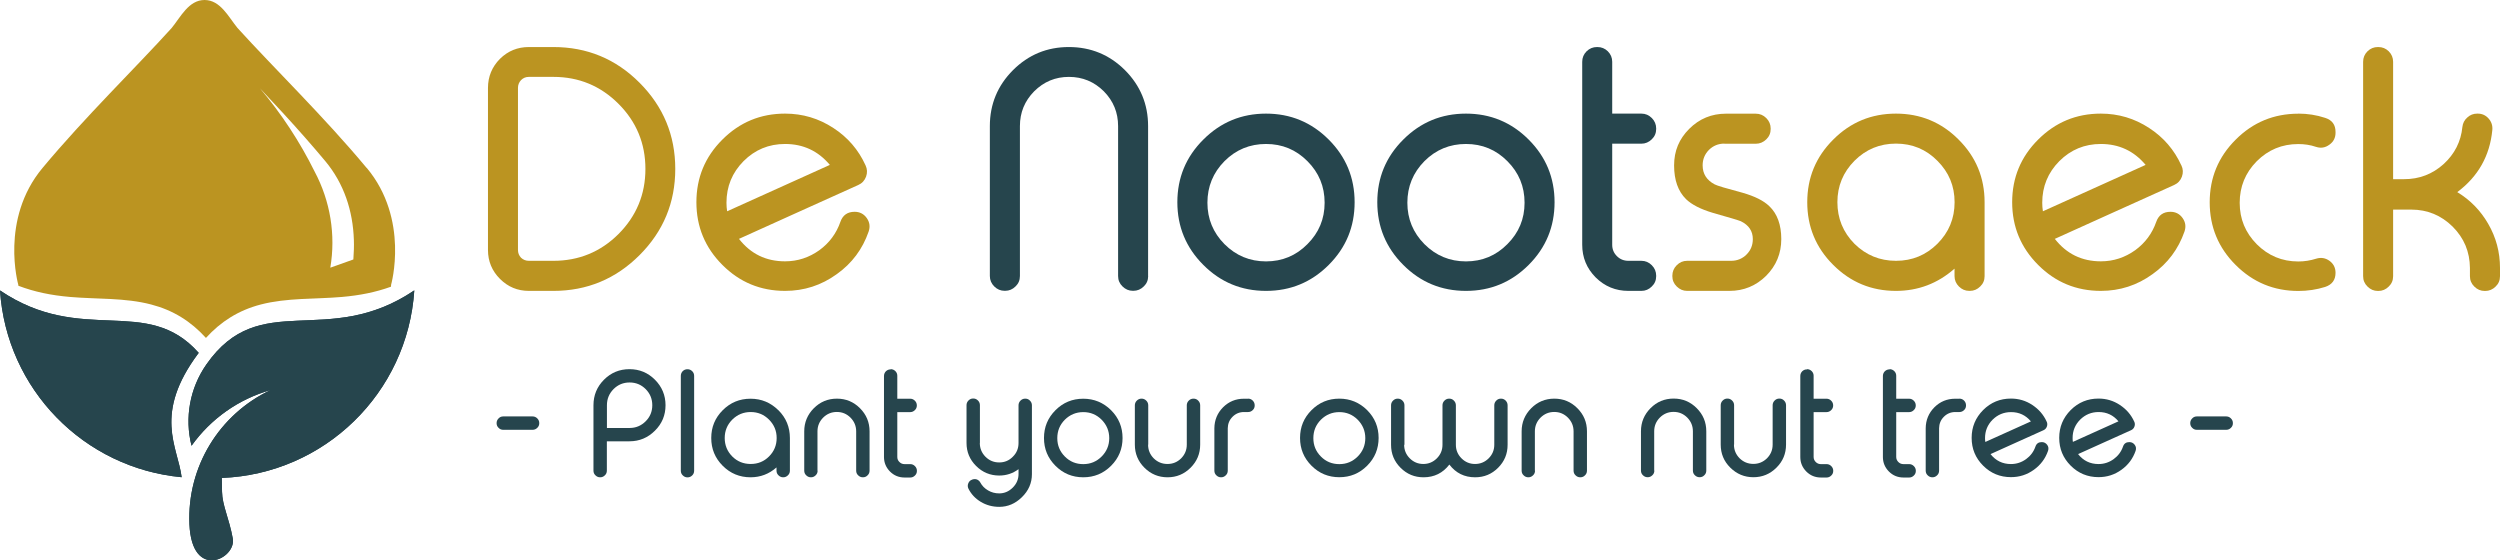
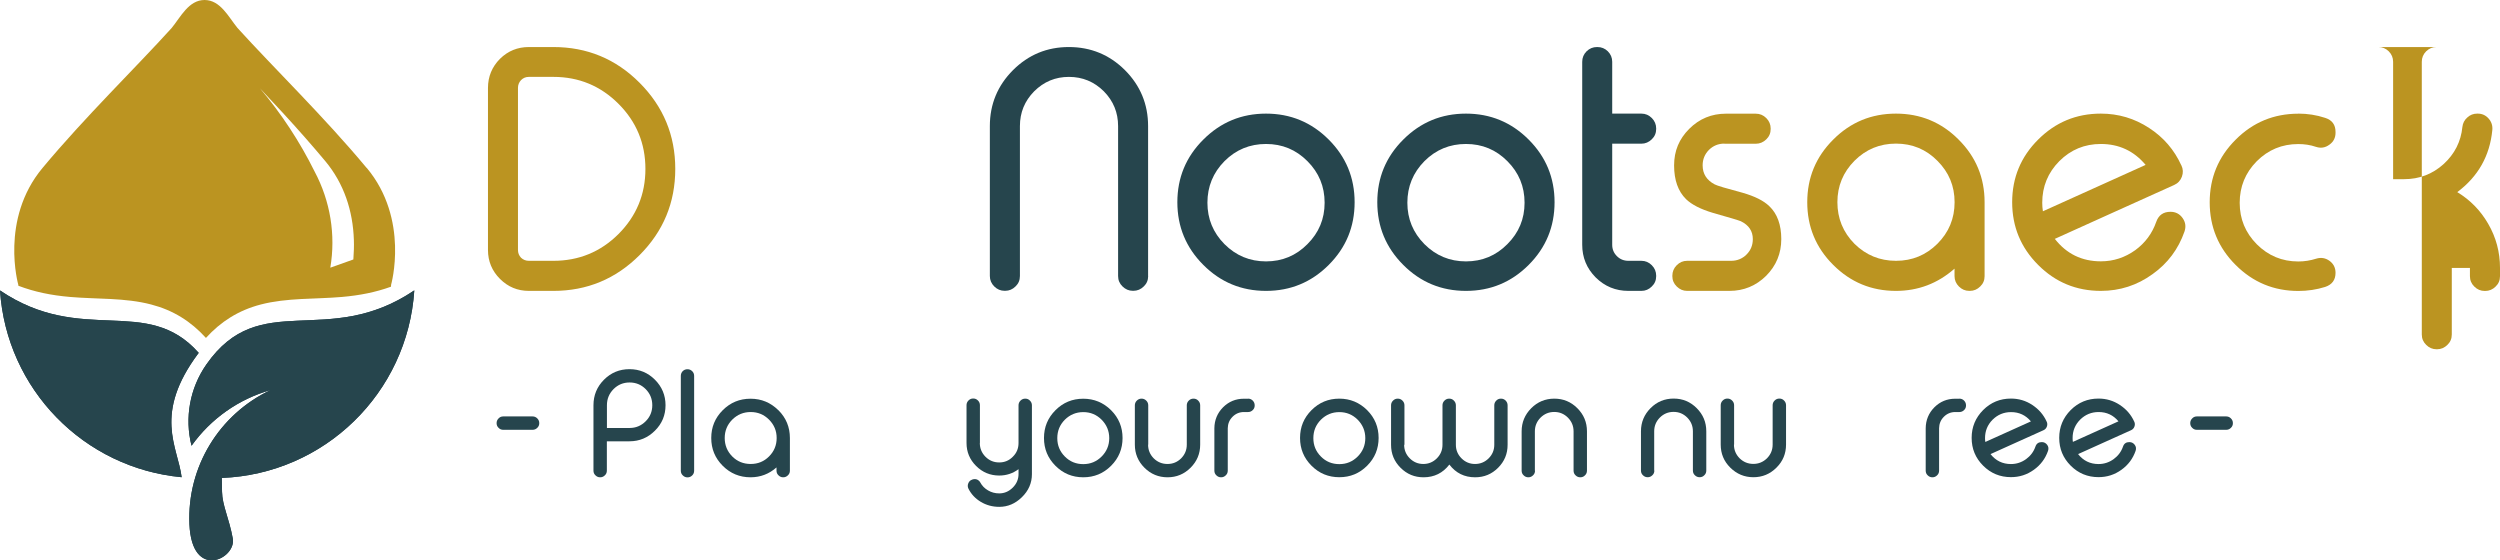
<svg xmlns="http://www.w3.org/2000/svg" id="Laag_2" data-name="Laag 2" viewBox="0 0 341.72 76.59">
  <defs>
    <style>
      .cls-1 {
        clip-rule: evenodd;
      }

      .cls-1, .cls-2, .cls-3 {
        fill: #26454d;
      }

      .cls-2, .cls-4 {
        fill-rule: evenodd;
      }

      .cls-5 {
        clip-path: url(#clippath-1);
      }

      .cls-4, .cls-6 {
        fill: #bb9421;
      }

      .cls-7 {
        clip-path: url(#clippath);
      }
    </style>
    <clipPath id="clippath">
      <path class="cls-1" d="M56.63,39.7c-.92,14.02-12.27,25.08-26.31,25.63l.03,1.88c.03,1.88.97,3.64,1.47,6.4.5,2.76-5.6,5.82-5.93-1.97-.33-7.78,4.04-15,11.09-18.32-4.36,1.23-8.17,3.92-10.8,7.61-.97-3.82-.23-7.87,2.02-11.1,7.34-10.53,16.51-2.08,28.43-10.14" />
    </clipPath>
    <clipPath id="clippath-1">
      <path class="cls-1" d="M0,39.7c.89,13.52,11.48,24.29,24.83,25.53-.52-4.17-3.96-8.62,2.33-17-7.12-8.02-15.92-.93-27.16-8.53" />
    </clipPath>
  </defs>
  <g id="Laag_1-2" data-name="Laag 1">
    <g>
      <path class="cls-6" d="M75.64,6.43c4.6,0,8.53,1.62,11.78,4.88,3.25,3.26,4.88,7.18,4.88,11.78s-1.63,8.53-4.88,11.78c-3.26,3.26-7.19,4.89-11.78,4.89h-3.35c-1.55,0-2.86-.55-3.95-1.64-1.09-1.09-1.64-2.41-1.64-3.95V12.02c0-1.55.55-2.88,1.64-3.98,1.1-1.08,2.41-1.61,3.95-1.61h3.35ZM70.8,34.17c0,.41.14.76.42,1.06.3.28.65.42,1.07.42h3.35c3.48,0,6.45-1.22,8.9-3.66,2.45-2.46,3.68-5.42,3.68-8.9s-1.23-6.45-3.68-8.9c-2.45-2.45-5.42-3.68-8.9-3.68h-3.35c-.42,0-.77.14-1.07.44-.28.3-.42.65-.42,1.07v22.15Z" />
-       <path class="cls-6" d="M118.31,22.6c-.96-2.11-2.42-3.82-4.39-5.1-2-1.31-4.2-1.97-6.61-1.97-3.35,0-6.2,1.18-8.57,3.55-2.37,2.36-3.55,5.22-3.55,8.56s1.18,6.2,3.55,8.57c2.36,2.37,5.22,3.55,8.57,3.55,2.6,0,4.96-.76,7.07-2.29,2.08-1.48,3.52-3.42,4.35-5.81.23-.67.15-1.28-.25-1.85-.41-.58-.97-.86-1.66-.86-.98,0-1.63.46-1.95,1.38-.55,1.58-1.51,2.87-2.86,3.86-1.41,1.01-2.98,1.53-4.7,1.53-2.61,0-4.7-1.02-6.3-3.07,1.24-.56,3.95-1.79,8.14-3.68,3.37-1.52,6.1-2.75,8.16-3.68.52-.23.87-.61,1.07-1.14.19-.53.17-1.04-.07-1.55M107.31,19.68c2.48,0,4.52.95,6.12,2.86l-14.04,6.34c-.06-.38-.09-.77-.09-1.17,0-2.22.78-4.11,2.33-5.68,1.57-1.57,3.46-2.35,5.68-2.35Z" />
      <path class="cls-3" d="M156.94,37.73c0,.57-.2,1.04-.6,1.42-.4.4-.88.6-1.42.6h-.07c-.55,0-1.01-.2-1.42-.6-.4-.39-.6-.86-.6-1.42v-20.5c0-1.85-.65-3.43-1.95-4.75-1.32-1.31-2.91-1.97-4.77-1.97s-3.43.66-4.75,1.97c-1.3,1.32-1.95,2.9-1.95,4.75v20.5c0,.57-.2,1.04-.6,1.42-.4.4-.87.6-1.42.6h-.07c-.55,0-1.02-.2-1.42-.6-.39-.39-.6-.86-.6-1.42v-20.5c0-2.98,1.06-5.54,3.17-7.65,2.12-2.11,4.66-3.15,7.63-3.15s5.54,1.04,7.66,3.15c2.11,2.11,3.17,4.67,3.17,7.65v20.5Z" />
      <path class="cls-3" d="M173.05,15.53c-3.35,0-6.2,1.18-8.57,3.55-2.37,2.36-3.55,5.22-3.55,8.56s1.18,6.2,3.55,8.57c2.36,2.37,5.22,3.55,8.57,3.55s6.2-1.18,8.57-3.55,3.54-5.22,3.54-8.57-1.18-6.2-3.54-8.56c-2.37-2.37-5.23-3.55-8.57-3.55M173.05,19.68c2.22,0,4.1.78,5.66,2.35,1.57,1.57,2.35,3.46,2.35,5.68s-.78,4.09-2.35,5.66c-1.55,1.57-3.44,2.36-5.66,2.36s-4.11-.79-5.68-2.36c-1.55-1.57-2.33-3.45-2.33-5.66s.78-4.11,2.33-5.68c1.57-1.57,3.46-2.35,5.68-2.35Z" />
      <path class="cls-3" d="M200.38,15.53c-3.35,0-6.2,1.18-8.57,3.55-2.37,2.36-3.55,5.22-3.55,8.56s1.18,6.2,3.55,8.57c2.36,2.37,5.22,3.55,8.57,3.55s6.2-1.18,8.57-3.55c2.36-2.36,3.54-5.22,3.54-8.57s-1.18-6.2-3.54-8.56c-2.37-2.37-5.23-3.55-8.57-3.55M200.38,19.68c2.22,0,4.1.78,5.66,2.35,1.57,1.57,2.35,3.46,2.35,5.68s-.78,4.09-2.35,5.66c-1.55,1.57-3.44,2.36-5.66,2.36s-4.11-.79-5.68-2.36c-1.55-1.57-2.33-3.45-2.33-5.66s.78-4.11,2.33-5.68c1.57-1.57,3.46-2.35,5.68-2.35Z" />
      <path class="cls-3" d="M218.35,6.43c.55,0,1.02.19,1.42.58.4.4.6.88.6,1.44v7.08h3.99c.55,0,1.02.2,1.42.6.4.4.6.88.6,1.44v.05c0,.56-.2,1.04-.6,1.42-.4.39-.87.6-1.42.6h-3.99v13.82c0,.61.21,1.12.64,1.55.43.43.95.64,1.58.64h1.77c.55,0,1.02.2,1.42.6.4.4.6.88.6,1.45v.04c0,.57-.2,1.04-.6,1.42-.4.4-.87.6-1.42.6h-1.77c-1.75,0-3.24-.61-4.48-1.84-1.23-1.24-1.84-2.73-1.84-4.46V8.45c0-.56.2-1.04.6-1.44.4-.39.87-.58,1.42-.58h.06Z" />
      <path class="cls-6" d="M235.7,19.63c-.83,0-1.53.29-2.11.86-.58.59-.86,1.3-.86,2.11,0,1.16.55,2.02,1.64,2.6.33.18,1.61.56,3.83,1.15,1.66.48,2.87,1.08,3.64,1.83,1.09,1.03,1.64,2.54,1.64,4.5s-.69,3.63-2.07,5.02c-1.39,1.37-3.06,2.06-5.01,2.06h-5.79c-.55,0-1.01-.2-1.42-.6-.4-.39-.6-.86-.6-1.42v-.04c0-.57.2-1.05.6-1.45.4-.4.87-.6,1.42-.6h6.01c.83,0,1.54-.29,2.11-.86.58-.58.86-1.28.86-2.11,0-1.09-.55-1.91-1.64-2.44-.25-.11-1.53-.5-3.84-1.15-1.64-.49-2.86-1.11-3.64-1.86-1.1-1.08-1.64-2.62-1.64-4.62s.69-3.61,2.06-4.99c1.39-1.39,3.07-2.08,5.02-2.08h4.08c.56,0,1.04.2,1.44.6.4.4.6.88.6,1.44v.05c0,.56-.2,1.04-.6,1.42-.4.39-.88.6-1.44.6h-4.31Z" />
      <path class="cls-6" d="M259.16,19.63c-2.22,0-4.11.78-5.68,2.35-1.55,1.57-2.33,3.45-2.33,5.66s.78,4.11,2.33,5.68c1.57,1.55,3.46,2.33,5.68,2.33s4.1-.78,5.66-2.33c1.57-1.57,2.35-3.46,2.35-5.68s-.78-4.09-2.35-5.66c-1.55-1.57-3.44-2.35-5.66-2.35M259.16,15.53c3.34,0,6.2,1.18,8.56,3.55,2.37,2.36,3.55,5.22,3.55,8.56v10.1c0,.57-.2,1.04-.6,1.42-.4.4-.87.6-1.42.6h-.07c-.55,0-1.02-.2-1.42-.6-.39-.39-.6-.86-.6-1.42v-1.02c-2.29,2.02-4.96,3.04-8.01,3.04-3.35,0-6.2-1.18-8.57-3.55-2.37-2.36-3.55-5.22-3.55-8.57s1.18-6.2,3.55-8.56c2.36-2.37,5.22-3.55,8.57-3.55Z" />
      <path class="cls-6" d="M298.16,22.6c-.96-2.11-2.42-3.82-4.39-5.1-2-1.31-4.2-1.97-6.61-1.97-3.35,0-6.2,1.18-8.57,3.55-2.37,2.36-3.55,5.22-3.55,8.56s1.18,6.2,3.55,8.57c2.36,2.37,5.22,3.55,8.57,3.55,2.6,0,4.96-.76,7.07-2.29,2.08-1.48,3.52-3.42,4.36-5.81.23-.67.15-1.28-.25-1.85-.41-.58-.97-.86-1.66-.86-.98,0-1.63.46-1.95,1.38-.55,1.58-1.51,2.87-2.86,3.86-1.41,1.01-2.98,1.53-4.7,1.53-2.61,0-4.7-1.02-6.3-3.07,1.24-.56,3.95-1.79,8.14-3.68,3.37-1.52,6.1-2.75,8.16-3.68.52-.23.87-.61,1.07-1.14.19-.53.17-1.04-.07-1.55M287.16,19.68c2.48,0,4.52.95,6.12,2.86l-14.04,6.34c-.06-.38-.09-.77-.09-1.17,0-2.22.78-4.11,2.33-5.68,1.57-1.57,3.46-2.35,5.68-2.35Z" />
      <path class="cls-6" d="M314.16,15.53c1.26,0,2.48.19,3.66.58.95.3,1.42.94,1.42,1.93v.11c0,.68-.28,1.23-.83,1.62-.56.42-1.17.52-1.82.31-.79-.27-1.6-.39-2.44-.39-2.22,0-4.11.78-5.68,2.35-1.55,1.57-2.33,3.46-2.33,5.68s.78,4.09,2.33,5.66c1.57,1.57,3.46,2.36,5.68,2.36.84,0,1.65-.13,2.44-.38.65-.2,1.26-.11,1.82.29.55.4.83.95.83,1.64,0,.98-.48,1.62-1.42,1.93-1.18.37-2.4.55-3.66.55-3.35,0-6.2-1.18-8.57-3.55-2.37-2.36-3.55-5.22-3.55-8.57s1.18-6.2,3.55-8.56c2.36-2.37,5.22-3.55,8.57-3.55" />
-       <path class="cls-6" d="M325.09,6.43c.55,0,1.02.19,1.42.58.4.4.6.88.6,1.44v16.04h1.51c2.06,0,3.86-.68,5.39-2.06,1.51-1.38,2.37-3.07,2.57-5.08.06-.52.28-.95.67-1.29.39-.36.83-.53,1.36-.53h.06c.6,0,1.09.22,1.49.67.39.44.57.97.51,1.58-.34,3.52-1.94,6.35-4.79,8.48,1.78,1.08,3.18,2.52,4.22,4.32,1.08,1.86,1.62,3.88,1.62,6.04v1.13c0,.57-.2,1.04-.6,1.42-.4.4-.88.6-1.42.6h-.07c-.55,0-1.02-.2-1.42-.6-.4-.39-.6-.86-.6-1.42v-1.13c-.02-2.2-.8-4.08-2.36-5.64-1.57-1.55-3.45-2.33-5.66-2.33h-2.48v9.1c0,.57-.2,1.04-.6,1.42-.4.4-.87.6-1.42.6h-.06c-.55,0-1.02-.2-1.42-.6-.4-.39-.6-.86-.6-1.42V8.45c0-.56.2-1.04.6-1.44.4-.39.87-.58,1.42-.58h.06Z" />
+       <path class="cls-6" d="M325.09,6.43c.55,0,1.02.19,1.42.58.4.4.6.88.6,1.44v16.04h1.51c2.06,0,3.86-.68,5.39-2.06,1.51-1.38,2.37-3.07,2.57-5.08.06-.52.28-.95.67-1.29.39-.36.83-.53,1.36-.53h.06c.6,0,1.09.22,1.49.67.39.44.57.97.51,1.58-.34,3.52-1.94,6.35-4.79,8.48,1.78,1.08,3.18,2.52,4.22,4.32,1.08,1.86,1.62,3.88,1.62,6.04v1.13c0,.57-.2,1.04-.6,1.42-.4.4-.88.6-1.42.6h-.07c-.55,0-1.02-.2-1.42-.6-.4-.39-.6-.86-.6-1.42v-1.13h-2.48v9.1c0,.57-.2,1.04-.6,1.42-.4.4-.87.6-1.42.6h-.06c-.55,0-1.02-.2-1.42-.6-.4-.39-.6-.86-.6-1.42V8.45c0-.56.2-1.04.6-1.44.4-.39.87-.58,1.42-.58h.06Z" />
    </g>
    <g>
      <g>
        <path class="cls-2" d="M56.63,39.7c-.92,14.02-12.27,25.08-26.31,25.63l.03,1.88c.03,1.88.97,3.64,1.47,6.4.5,2.76-5.6,5.82-5.93-1.97-.33-7.78,4.04-15,11.09-18.32-4.36,1.23-8.17,3.92-10.8,7.61-.97-3.82-.23-7.87,2.02-11.1,7.34-10.53,16.51-2.08,28.43-10.14" />
        <g class="cls-7">
          <rect class="cls-3" x="25.21" y="39.31" width="31.41" height="40.12" />
        </g>
      </g>
      <g>
        <path class="cls-2" d="M0,39.7c.89,13.52,11.48,24.29,24.83,25.53-.52-4.17-3.96-8.62,2.33-17-7.12-8.02-15.92-.93-27.16-8.53" />
        <g class="cls-5">
          <rect class="cls-3" y="39.7" width="27.16" height="25.53" />
        </g>
      </g>
      <path class="cls-4" d="M50.12,22.96c-5.86-7.04-12.7-13.67-17.66-19.14-1.22-1.49-2.33-3.82-4.5-3.82s-3.28,2.34-4.49,3.82c-4.95,5.47-11.79,12.1-17.66,19.14C-.05,29.99,2.5,38.92,2.5,38.92c0,.05,0,.09.01.14,2.2.84,4.5,1.31,7.07,1.53,3.67.32,7.5.09,11.08,1.03,3,.78,5.42,2.29,7.49,4.57,2.01-2.21,4.42-3.77,7.5-4.57,3.58-.93,7.41-.71,11.08-1.03,2.43-.21,4.61-.64,6.71-1.4,0-.09.01-.18.02-.27,0,0,2.54-8.93-3.32-15.96ZM48.29,35.47l-3.14,1.12c.76-4.49,0-9.11-2.14-13.13-2.02-4.08-4.53-7.9-7.47-11.38,2.08,2.2,4.14,4.43,6.14,6.7.94,1.07,1.87,2.15,2.78,3.24,2.56,3.07,3.78,6.8,3.91,10.77.03.8,0,1.74-.07,2.68Z" />
    </g>
    <g>
      <g>
        <path class="cls-3" d="M82.95,60.32v4.02c0,.25-.09.46-.27.63-.18.18-.39.27-.63.27h-.03c-.24,0-.45-.09-.63-.27-.18-.17-.27-.38-.27-.63v-8.95c0-1.36.48-2.53,1.44-3.49.96-.96,2.12-1.44,3.48-1.44s2.52.48,3.48,1.44c.96.96,1.45,2.13,1.45,3.49s-.48,2.52-1.45,3.48c-.96.96-2.12,1.45-3.48,1.45h-3.11ZM82.95,58.5h3.11c.86,0,1.59-.31,2.2-.92.6-.6.9-1.33.9-2.19s-.3-1.59-.9-2.2c-.61-.61-1.34-.91-2.2-.91s-1.59.3-2.2.91c-.6.61-.9,1.34-.9,2.2v3.11Z" />
        <path class="cls-3" d="M93.98,50.47c.24,0,.45.09.63.26.18.18.27.39.27.64v12.98c0,.25-.09.46-.26.63-.18.18-.39.27-.63.27h-.03c-.24,0-.45-.09-.63-.27-.18-.17-.27-.38-.27-.63v-12.98c0-.25.09-.46.26-.64.18-.17.39-.26.63-.26h.03Z" />
        <path class="cls-3" d="M106.4,56.07c1.05,1.05,1.57,2.32,1.57,3.8v4.47c0,.25-.09.46-.27.63-.18.18-.39.27-.63.27h-.03c-.24,0-.45-.09-.63-.27-.18-.17-.27-.38-.27-.63v-.45c-1.02.9-2.2,1.35-3.55,1.35-1.48,0-2.75-.52-3.8-1.57-1.05-1.05-1.57-2.31-1.57-3.8s.52-2.75,1.57-3.8c1.05-1.05,2.31-1.57,3.8-1.57s2.75.53,3.8,1.57ZM100.09,57.36c-.69.7-1.03,1.53-1.03,2.51s.34,1.82,1.03,2.52c.69.69,1.53,1.03,2.52,1.03s1.82-.34,2.51-1.03c.69-.69,1.04-1.53,1.04-2.52s-.35-1.81-1.04-2.51c-.69-.69-1.52-1.04-2.51-1.04s-1.82.35-2.52,1.04Z" />
-         <path class="cls-3" d="M111.76,64.34c0,.25-.09.46-.27.63-.18.18-.39.27-.63.27h-.03c-.24,0-.45-.09-.63-.27-.18-.17-.27-.38-.27-.63v-5.38c0-1.23.44-2.28,1.31-3.16.87-.87,1.92-1.31,3.16-1.31s2.28.44,3.15,1.31c.87.87,1.31,1.92,1.31,3.16v5.38c0,.25-.09.46-.27.63-.17.18-.38.27-.63.27h-.02c-.25,0-.46-.09-.64-.27-.18-.17-.27-.38-.27-.63v-5.38c0-.73-.26-1.35-.77-1.87-.52-.52-1.14-.78-1.87-.78s-1.36.26-1.88.78c-.51.52-.77,1.14-.77,1.87v5.38Z" />
-         <path class="cls-3" d="M121.75,50.46c.24,0,.45.09.63.26.18.18.27.39.27.64v3.14s1.77,0,1.77,0c.24,0,.45.09.63.27s.27.39.27.64v.02c0,.25-.09.46-.27.63-.18.18-.39.27-.63.27h-1.77s0,6.13,0,6.13c0,.27.09.5.29.69.19.19.42.29.7.29h.79c.24,0,.45.09.63.27s.27.39.27.64v.02c0,.25-.09.46-.27.63-.18.18-.39.27-.63.27h-.79c-.77,0-1.44-.27-1.99-.82-.54-.55-.82-1.21-.82-1.98v-11.08c0-.25.09-.46.26-.64.18-.17.39-.26.63-.26h.03Z" />
        <path class="cls-3" d="M133.93,60.56c0,.73.26,1.35.77,1.87.52.52,1.14.78,1.88.78s1.35-.26,1.86-.78c.52-.51.78-1.13.78-1.87v-5.16c0-.25.09-.46.27-.64s.39-.27.64-.27h.02c.25,0,.46.09.63.27.18.18.27.39.27.64v9.41c0,1.21-.46,2.27-1.38,3.16-.89.87-1.92,1.31-3.08,1.31-.93,0-1.78-.23-2.54-.69-.73-.44-1.29-1.03-1.67-1.78-.12-.24-.13-.49-.03-.74.1-.26.28-.43.53-.51l.04-.02c.21-.07.42-.07.62,0,.2.09.36.23.46.42.24.45.59.8,1.05,1.07.47.28.98.41,1.53.41.7,0,1.31-.26,1.84-.78.53-.52.8-1.15.8-1.87v-.66c-.78.58-1.66.87-2.64.87-1.23,0-2.29-.44-3.16-1.31-.87-.87-1.31-1.91-1.31-3.15v-5.16c0-.25.09-.46.27-.64s.39-.27.63-.27h.03c.24,0,.45.09.63.27s.27.39.27.64v5.16Z" />
        <path class="cls-3" d="M148.07,54.5c1.48,0,2.75.53,3.8,1.57,1.05,1.05,1.57,2.32,1.57,3.8s-.52,2.75-1.57,3.8c-1.05,1.05-2.31,1.57-3.8,1.57s-2.75-.52-3.8-1.57c-1.05-1.05-1.57-2.31-1.57-3.8s.52-2.75,1.57-3.8c1.05-1.05,2.31-1.57,3.8-1.57ZM148.07,56.33c-.98,0-1.82.35-2.52,1.04-.69.7-1.03,1.53-1.03,2.52s.34,1.81,1.03,2.51c.69.7,1.53,1.04,2.52,1.04s1.82-.35,2.51-1.04c.69-.69,1.04-1.53,1.04-2.51s-.35-1.82-1.04-2.52c-.69-.69-1.52-1.04-2.51-1.04Z" />
        <path class="cls-3" d="M156.93,60.78c0,.73.26,1.35.77,1.87.52.51,1.14.77,1.88.77s1.35-.26,1.87-.77c.51-.52.77-1.14.77-1.87v-5.38c0-.25.09-.46.27-.64s.39-.27.64-.27h.02c.25,0,.46.09.63.27.18.18.27.39.27.64v5.38c0,1.23-.44,2.28-1.31,3.15-.87.87-1.92,1.31-3.15,1.31s-2.29-.44-3.16-1.31c-.87-.87-1.31-1.92-1.31-3.15v-5.38c0-.25.09-.46.27-.64s.39-.27.63-.27h.03c.24,0,.45.09.63.27s.27.39.27.64v5.38Z" />
        <path class="cls-3" d="M170.6,54.49c.25,0,.46.09.64.27.17.18.26.39.26.64v.02c0,.25-.08.46-.26.63-.18.18-.39.27-.64.27h-.56c-.62,0-1.14.22-1.57.65-.43.43-.64.96-.65,1.57v5.8c0,.25-.09.46-.27.63-.18.18-.39.27-.63.27h-.03c-.24,0-.45-.09-.63-.27-.18-.17-.27-.38-.27-.63v-5.8c.01-1.12.41-2.08,1.18-2.86.79-.79,1.74-1.18,2.86-1.18h.56Z" />
        <path class="cls-3" d="M183.07,54.49c1.48,0,2.75.53,3.8,1.57,1.05,1.05,1.57,2.32,1.57,3.8s-.52,2.75-1.57,3.8c-1.05,1.05-2.31,1.57-3.8,1.57s-2.75-.52-3.8-1.57c-1.05-1.05-1.57-2.31-1.57-3.8s.52-2.75,1.57-3.8c1.05-1.05,2.31-1.57,3.8-1.57ZM183.07,56.33c-.98,0-1.82.35-2.52,1.04-.69.7-1.03,1.53-1.03,2.52s.34,1.81,1.03,2.51c.69.7,1.53,1.04,2.52,1.04s1.82-.35,2.51-1.04c.69-.69,1.04-1.53,1.04-2.51s-.35-1.82-1.04-2.52c-.69-.69-1.52-1.04-2.51-1.04Z" />
        <path class="cls-3" d="M191.93,60.8c0,.72.26,1.34.77,1.85s1.13.77,1.85.77,1.34-.26,1.85-.77.77-1.13.77-1.85v-5.4c0-.25.09-.46.27-.64s.39-.27.64-.27h.02c.25,0,.46.09.63.27.18.18.27.39.27.64v5.4c0,.72.26,1.34.77,1.85s1.13.77,1.85.77,1.35-.26,1.86-.77.77-1.13.77-1.85v-5.4c0-.25.09-.46.27-.64.17-.18.38-.27.63-.27h.02c.25,0,.46.09.64.27.17.18.26.39.26.64v5.4c0,1.23-.43,2.27-1.3,3.14s-1.91,1.3-3.14,1.3c-1.46,0-2.64-.58-3.52-1.74-.89,1.16-2.07,1.74-3.53,1.74-1.23,0-2.27-.43-3.14-1.3s-1.3-1.91-1.3-3.14v-5.4c0-.25.09-.46.27-.64s.39-.27.63-.27h.03c.24,0,.45.09.63.27s.27.39.27.64v5.4Z" />
        <path class="cls-3" d="M209.82,64.34c0,.25-.09.46-.27.63-.18.18-.39.27-.63.27h-.03c-.24,0-.45-.09-.63-.27-.18-.17-.27-.38-.27-.63v-5.38c0-1.23.44-2.28,1.31-3.16.87-.87,1.92-1.31,3.16-1.31s2.28.44,3.15,1.31c.87.87,1.31,1.92,1.31,3.16v5.38c0,.25-.09.46-.27.63-.17.18-.38.27-.63.27h-.02c-.25,0-.46-.09-.64-.27-.18-.17-.27-.38-.27-.63v-5.38c0-.73-.26-1.35-.77-1.87-.52-.52-1.14-.78-1.87-.78s-1.36.26-1.88.78c-.51.52-.77,1.14-.77,1.87v5.38Z" />
        <path class="cls-3" d="M226.13,64.33c0,.25-.09.46-.27.63-.18.18-.39.27-.63.27h-.03c-.24,0-.45-.09-.63-.27-.18-.17-.27-.38-.27-.63v-5.38c0-1.23.44-2.28,1.31-3.16.87-.87,1.92-1.31,3.16-1.31s2.28.44,3.15,1.31,1.31,1.92,1.31,3.16v5.38c0,.25-.09.46-.27.63-.17.18-.38.27-.63.27h-.02c-.25,0-.46-.09-.64-.27-.18-.17-.27-.38-.27-.63v-5.38c0-.73-.26-1.35-.77-1.87-.52-.52-1.14-.78-1.87-.78s-1.36.26-1.88.78c-.51.52-.77,1.14-.77,1.87v5.38Z" />
        <path class="cls-3" d="M237.01,60.77c0,.73.26,1.35.77,1.87.52.51,1.15.77,1.88.77s1.35-.26,1.87-.77c.51-.52.77-1.14.77-1.87v-5.38c0-.25.09-.46.27-.64s.39-.27.64-.27h.02c.25,0,.46.09.63.27.18.18.27.39.27.64v5.38c0,1.23-.43,2.28-1.31,3.15-.87.87-1.92,1.31-3.15,1.31s-2.28-.44-3.16-1.31-1.31-1.92-1.31-3.15v-5.38c0-.25.09-.46.27-.64s.39-.27.63-.27h.03c.24,0,.45.09.63.27s.27.39.27.64v5.38Z" />
-         <path class="cls-3" d="M247,50.46c.24,0,.45.09.63.26.18.18.27.39.27.64v3.14s1.77,0,1.77,0c.24,0,.45.09.63.27s.27.39.27.64v.02c0,.25-.09.46-.27.63-.18.18-.39.27-.63.27h-1.77s0,6.13,0,6.13c0,.27.1.5.29.69s.42.29.7.29h.79c.24,0,.45.09.63.27s.27.39.27.64v.02c0,.25-.09.46-.27.63-.18.18-.39.27-.63.27h-.79c-.77,0-1.44-.27-1.99-.82-.54-.55-.82-1.21-.82-1.98v-11.08c0-.25.09-.46.26-.64.18-.17.39-.26.63-.26h.03Z" />
-         <path class="cls-3" d="M258.29,50.46c.24,0,.45.09.63.26.18.18.27.39.27.64v3.14s1.77,0,1.77,0c.24,0,.45.09.63.27s.27.39.27.64v.02c0,.25-.09.46-.27.63-.18.18-.39.27-.63.27h-1.77s0,6.13,0,6.13c0,.27.1.5.29.69s.42.29.7.29h.79c.24,0,.45.09.63.27s.27.39.27.64v.02c0,.25-.09.46-.27.63-.18.18-.39.27-.63.27h-.79c-.77,0-1.44-.27-1.99-.82-.54-.55-.82-1.21-.82-1.98v-11.08c0-.25.09-.46.26-.64.18-.17.39-.26.63-.26h.03Z" />
        <path class="cls-3" d="M267.83,54.49c.25,0,.46.09.64.27.17.18.26.39.26.64v.02c0,.25-.08.46-.26.63-.18.18-.39.27-.64.27h-.56c-.62,0-1.14.22-1.57.65-.43.43-.64.96-.65,1.57v5.8c0,.25-.09.46-.27.63-.18.18-.39.27-.63.27h-.03c-.24,0-.45-.09-.63-.27-.18-.17-.27-.38-.27-.63v-5.8c.01-1.12.41-2.08,1.18-2.86.79-.79,1.74-1.18,2.86-1.18h.56Z" />
        <path class="cls-3" d="M279.75,57.62c.11.22.12.45.03.69-.08.23-.24.4-.47.5-.92.41-2.12.96-3.62,1.63-1.85.84-3.06,1.38-3.61,1.63.71.9,1.64,1.36,2.79,1.36.77,0,1.46-.23,2.08-.68.6-.44,1.03-1.01,1.27-1.71.14-.41.43-.61.87-.61.31,0,.55.13.74.38.18.25.21.52.11.82-.37,1.06-1.01,1.92-1.93,2.58-.94.68-1.98,1.01-3.14,1.01-1.48,0-2.75-.52-3.8-1.57s-1.57-2.31-1.57-3.8.53-2.75,1.57-3.8c1.05-1.05,2.32-1.57,3.8-1.57,1.07,0,2.05.29,2.93.88.87.57,1.52,1.32,1.95,2.26ZM274.88,56.33c-.98,0-1.82.35-2.52,1.04-.69.7-1.03,1.53-1.03,2.52,0,.18.01.35.04.52l6.23-2.81c-.71-.85-1.61-1.27-2.71-1.27Z" />
        <path class="cls-3" d="M291.72,57.62c.11.22.12.45.03.69-.08.23-.24.4-.47.5-.92.41-2.12.96-3.62,1.63-1.85.84-3.06,1.38-3.61,1.63.71.9,1.64,1.36,2.79,1.36.77,0,1.46-.23,2.08-.68.6-.44,1.03-1.01,1.27-1.71.14-.41.43-.61.87-.61.31,0,.55.13.74.38.18.25.21.52.11.82-.37,1.06-1.01,1.92-1.93,2.58-.94.68-1.98,1.01-3.14,1.01-1.48,0-2.75-.52-3.8-1.57s-1.57-2.31-1.57-3.8.53-2.75,1.57-3.8c1.05-1.05,2.32-1.57,3.8-1.57,1.07,0,2.05.29,2.93.88.87.57,1.52,1.32,1.95,2.26ZM286.85,56.32c-.98,0-1.82.35-2.52,1.04-.69.7-1.03,1.53-1.03,2.52,0,.18.01.35.04.52l6.23-2.81c-.71-.85-1.61-1.27-2.71-1.27Z" />
      </g>
      <path class="cls-3" d="M73.71,57.85c0,.25-.09.46-.27.63-.18.18-.39.27-.64.27h-4.02c-.25,0-.46-.09-.63-.27-.18-.17-.27-.38-.27-.63v-.02c0-.25.09-.46.27-.64.17-.18.38-.27.63-.27h4.02c.25,0,.46.09.64.27s.27.39.27.64v.02Z" />
      <path class="cls-3" d="M305.21,57.85c0,.25-.09.46-.27.63-.18.18-.39.27-.64.27h-4.02c-.25,0-.46-.09-.63-.27-.18-.17-.27-.38-.27-.63v-.02c0-.25.09-.46.27-.64.17-.18.38-.27.63-.27h4.02c.25,0,.46.09.64.27s.27.39.27.64v.02Z" />
    </g>
  </g>
</svg>